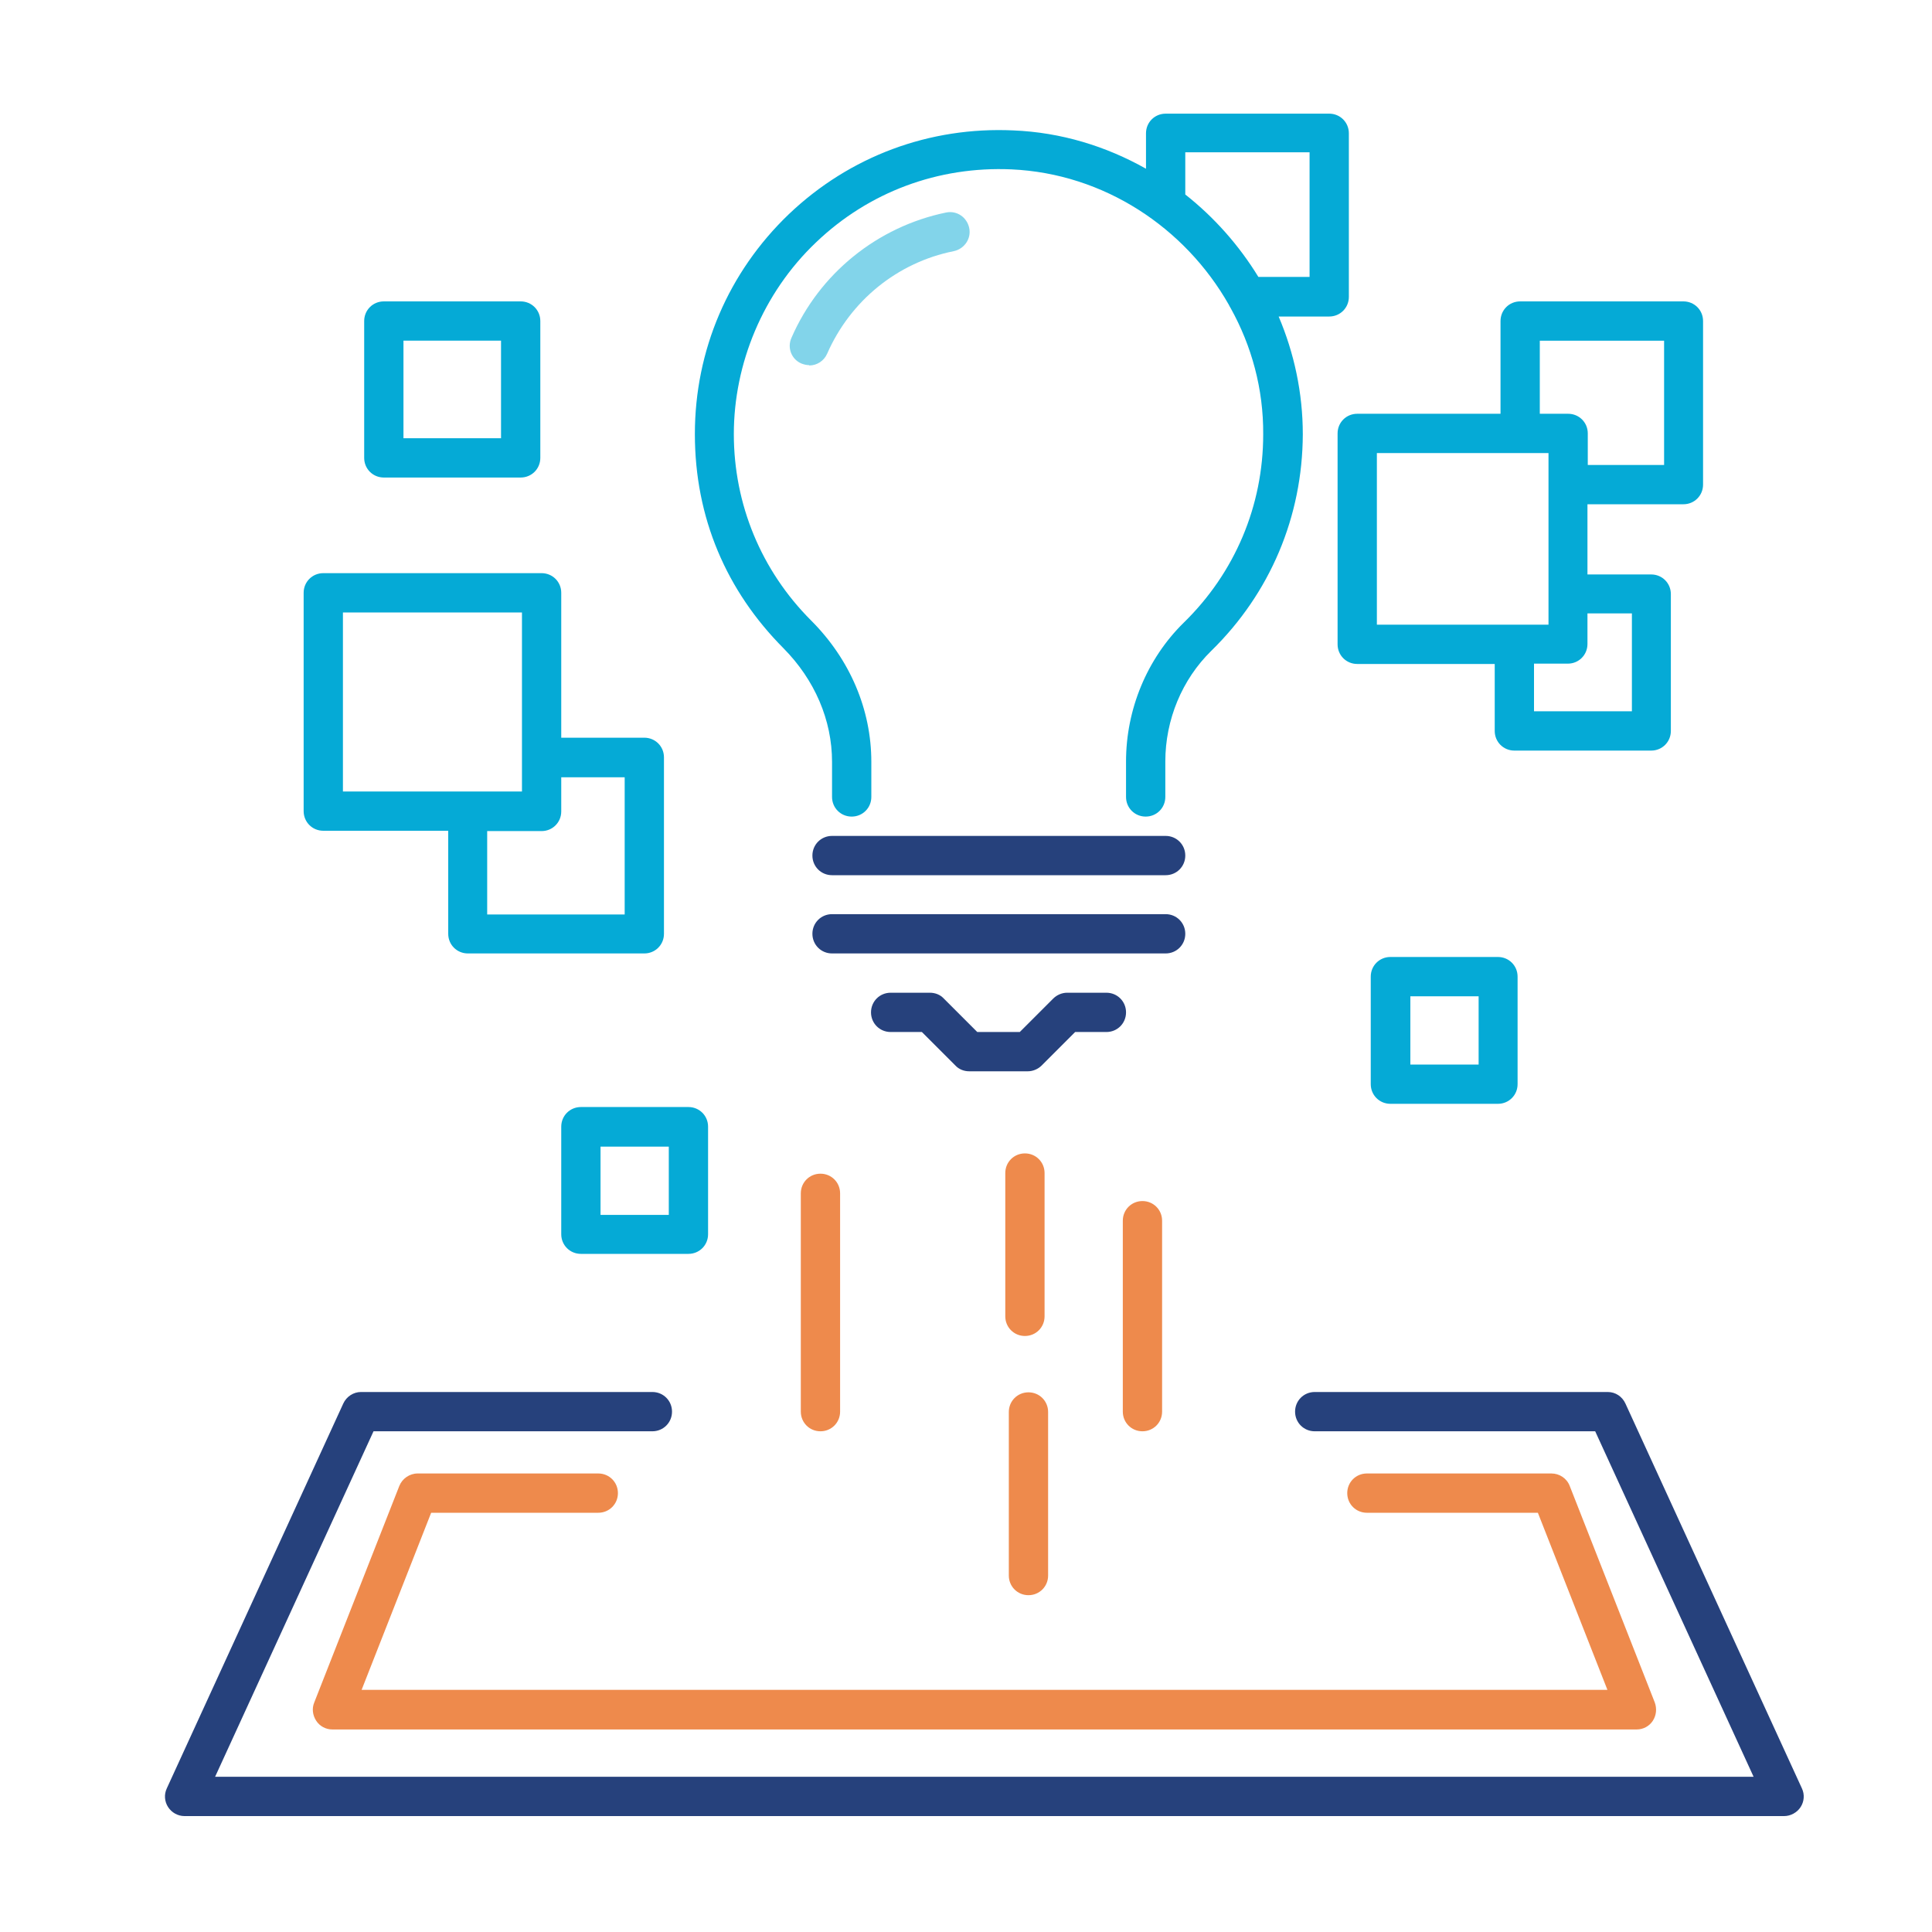
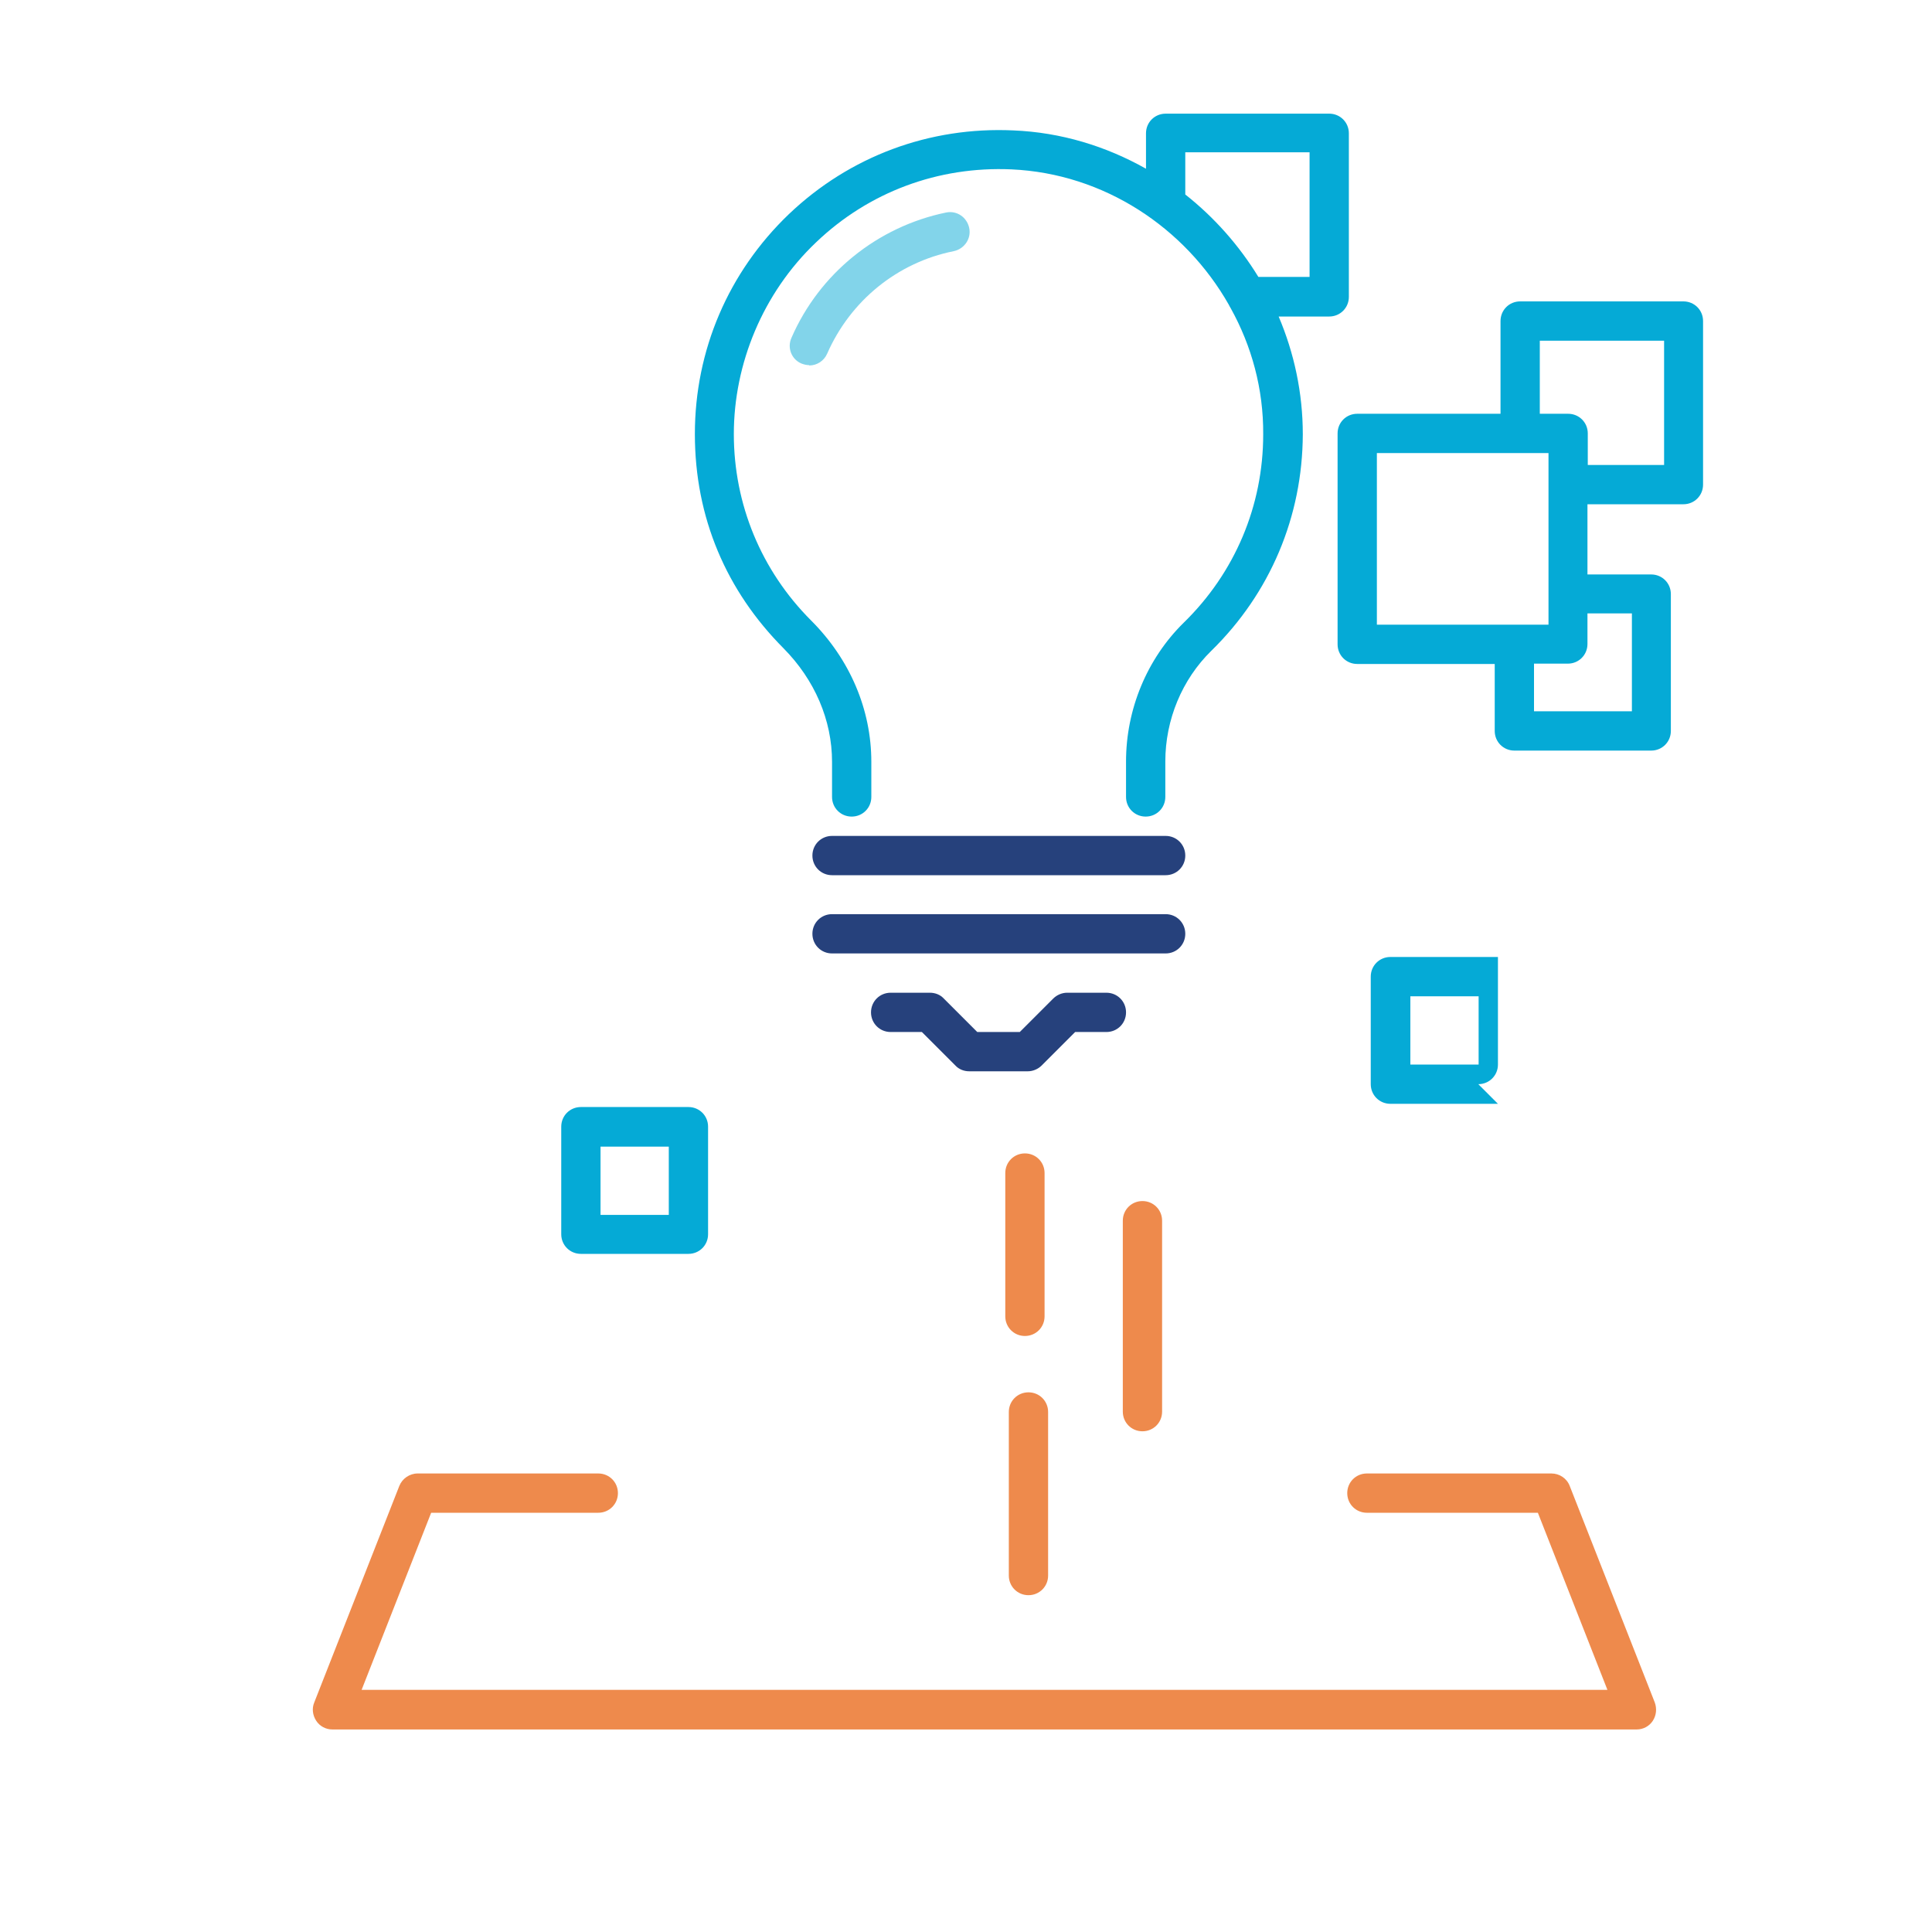
<svg xmlns="http://www.w3.org/2000/svg" version="1.1" viewBox="0 0 600 600">
  <g>
    <g id="Layer_1">
      <g>
-         <path d="M554,564H57.3c-2.1,0-4-1.1-5.1-2.8s-1.3-3.9-.4-5.8l54.8-119.5c1-2.2,3.2-3.6,5.5-3.6h90.5c3.4,0,6.1,2.7,6.1,6.1s-2.7,6.1-6.1,6.1h-86.6l-49.2,107.3h477.8l-49.2-107.3h-87.1c-3.4,0-6.1-2.7-6.1-6.1s2.7-6.1,6.1-6.1h91c2.4,0,4.5,1.4,5.5,3.6l54.8,119.5c.9,1.9.7,4.1-.4,5.8s-3.1,2.8-5.1,2.8Z" style="fill: #26417c;" />
        <path d="M508.1,537.1H103.2c-2,0-3.9-1-5-2.7-1.1-1.7-1.4-3.8-.6-5.7l26.4-67.2c.9-2.3,3.2-3.9,5.7-3.9h56.1c3.4,0,6.1,2.7,6.1,6.1s-2.7,6.1-6.1,6.1h-51.9l-21.6,55h386.9l-21.6-55h-53.1c-3.4,0-6.1-2.7-6.1-6.1s2.7-6.1,6.1-6.1h57.3c2.5,0,4.8,1.5,5.7,3.9l26.4,67.2c.7,1.9.5,4-.6,5.7s-3,2.7-5,2.7Z" style="fill: #ee8a4c;" />
        <g>
          <g style="opacity: .5;">
            <path d="M251.3,113.4c-.8,0-1.6-.2-2.4-.5-3.1-1.3-4.5-4.9-3.1-8,8.7-20,26.7-34.5,48-38.9,3.4-.7,6.5,1.5,7.2,4.8.7,3.3-1.5,6.5-4.8,7.2-17.5,3.5-32.1,15.4-39.3,31.8-1,2.3-3.2,3.7-5.6,3.7Z" style="fill: #05aad6;" />
          </g>
          <path d="M319.3,332.7h-18.3c-1.6,0-3.2-.6-4.3-1.8l-10.4-10.4h-9.7c-3.4,0-6.1-2.7-6.1-6.1s2.7-6.1,6.1-6.1h12.2c1.6,0,3.2.6,4.3,1.8l10.4,10.4h13.2l10.4-10.4c1.1-1.1,2.7-1.8,4.3-1.8h12.2c3.4,0,6.1,2.7,6.1,6.1s-2.7,6.1-6.1,6.1h-9.7l-10.4,10.4c-1.1,1.1-2.7,1.8-4.3,1.8Z" style="fill: #26417c;" />
          <path d="M362,271.8h-103.6c-3.4,0-6.1-2.7-6.1-6.1s2.7-6.1,6.1-6.1h103.6c3.4,0,6.1,2.7,6.1,6.1s-2.7,6.1-6.1,6.1Z" style="fill: #26417c;" />
          <path d="M362,296.1h-103.6c-3.4,0-6.1-2.7-6.1-6.1s2.7-6.1,6.1-6.1h103.6c3.4,0,6.1,2.7,6.1,6.1s-2.7,6.1-6.1,6.1Z" style="fill: #26417c;" />
          <path d="M412.8,35.3h-50.8c-3.4,0-6.1,2.7-6.1,6.1v11c-12.4-7-26.4-11.3-41.2-11.9-26-1.2-50.8,8-69.7,26-18.8,18-29.2,42.3-29.2,68.3s9.8,48.7,27.5,66.5c9.7,9.8,15.1,22.3,15.1,35.3v10.9c0,3.4,2.7,6.1,6.1,6.1s6.1-2.7,6.1-6.1v-10.9c0-16.2-6.6-31.8-18.7-43.9-15.5-15.5-24-36.1-24-57.9s9-43.8,25.5-59.5c16.4-15.7,38-23.7,60.7-22.7,28.8,1.3,53.9,18.1,67.5,42,.2.4.4.8.6,1.1,6.5,11.7,10.2,25.1,10.1,39.2,0,22.2-8.8,43-24.7,58.5-11.4,11.2-17.9,26.9-17.9,43.1v11c0,3.4,2.7,6.1,6.1,6.1s6.1-2.7,6.1-6.1v-11c0-13,5.2-25.5,14.3-34.4,18.3-17.9,28.3-41.7,28.4-67.2,0-12.9-2.7-25.3-7.5-36.6h15.7c3.4,0,6.1-2.7,6.1-6.1v-50.8c0-3.4-2.7-6.1-6.1-6.1ZM406.7,86h-15.9c-6-9.8-13.7-18.5-22.7-25.6v-13.1h38.6v38.6Z" style="fill: #05aad6;" />
        </g>
-         <path d="M254.8,444.5c-3.4,0-6.1-2.7-6.1-6.1v-67.8c0-3.4,2.7-6.1,6.1-6.1s6.1,2.7,6.1,6.1v67.8c0,3.4-2.7,6.1-6.1,6.1Z" style="fill: #ee8a4c;" />
        <path d="M354.8,444.5c-3.4,0-6.1-2.7-6.1-6.1v-59.3c0-3.4,2.7-6.1,6.1-6.1s6.1,2.7,6.1,6.1v59.3c0,3.4-2.7,6.1-6.1,6.1Z" style="fill: #ee8a4c;" />
        <path d="M319.4,495.4c-3.4,0-6.1-2.7-6.1-6.1v-50.8c0-3.4,2.7-6.1,6.1-6.1s6.1,2.7,6.1,6.1v50.8c0,3.4-2.7,6.1-6.1,6.1Z" style="fill: #ee8a4c;" />
-         <path d="M161.7,148.3h-42.5c-3.4,0-6.1-2.7-6.1-6.1v-42.5c0-3.4,2.7-6.1,6.1-6.1h42.5c3.4,0,6.1,2.7,6.1,6.1v42.5c0,3.4-2.7,6.1-6.1,6.1ZM125.3,136.1h30.3v-30.3h-30.3v30.3Z" style="fill: #05aad6;" />
-         <path d="M465.2,342.8h-33.4c-3.4,0-6.1-2.7-6.1-6.1v-33.4c0-3.4,2.7-6.1,6.1-6.1h33.4c3.4,0,6.1,2.7,6.1,6.1v33.4c0,3.4-2.7,6.1-6.1,6.1ZM438,330.6h21.2v-21.2h-21.2v21.2Z" style="fill: #05aad6;" />
+         <path d="M465.2,342.8h-33.4c-3.4,0-6.1-2.7-6.1-6.1v-33.4c0-3.4,2.7-6.1,6.1-6.1h33.4v33.4c0,3.4-2.7,6.1-6.1,6.1ZM438,330.6h21.2v-21.2h-21.2v21.2Z" style="fill: #05aad6;" />
        <path d="M213.8,389.4h-33.4c-3.4,0-6.1-2.7-6.1-6.1v-33.4c0-3.4,2.7-6.1,6.1-6.1h33.4c3.4,0,6.1,2.7,6.1,6.1v33.4c0,3.4-2.7,6.1-6.1,6.1ZM186.5,377.3h21.2v-21.2h-21.2v21.2Z" style="fill: #05aad6;" />
        <path d="M522.9,93.6h-50.8c-3.4,0-6.1,2.7-6.1,6.1v28.8h-44.5c-3.4,0-6.1,2.7-6.1,6.1v65.5c0,3.4,2.7,6.1,6.1,6.1h42.7v20.8c0,3.4,2.7,6.1,6.1,6.1h42.5c3.4,0,6.1-2.7,6.1-6.1v-42.5c0-3.4-2.7-6.1-6.1-6.1h-19.8v-21.8h29.8c3.4,0,6.1-2.7,6.1-6.1v-50.8c0-3.4-2.7-6.1-6.1-6.1ZM427.6,140.7h53.3v53.3h-53.3v-53.3ZM506.8,190.5v30.4h-30.4v-14.8h10.5c3.4,0,6.1-2.7,6.1-6.1v-9.5h13.7ZM516.8,144.4h-23.7v-9.8c0-3.4-2.7-6.1-6.1-6.1h-8.8v-22.7h38.6v38.6Z" style="fill: #05aad6;" />
-         <path d="M200.1,229.1h-25.8v-45c0-3.4-2.7-6.1-6.1-6.1h-67.8c-3.4,0-6.1,2.7-6.1,6.1v67.8c0,3.4,2.7,6.1,6.1,6.1h38.8v32c0,3.4,2.7,6.1,6.1,6.1h54.8c3.4,0,6.1-2.7,6.1-6.1v-54.8c0-3.4-2.7-6.1-6.1-6.1ZM106.5,190.2h55.6v55.6h-55.6v-55.6ZM194,284h-42.7v-25.9h16.9c3.4,0,6.1-2.7,6.1-6.1v-10.6h19.7v42.7Z" style="fill: #05aad6;" />
        <path d="M318.3,414.9c-3.4,0-6.1-2.7-6.1-6.1v-44.5c0-3.4,2.7-6.1,6.1-6.1s6.1,2.7,6.1,6.1v44.5c0,3.4-2.7,6.1-6.1,6.1Z" style="fill: #ee8a4c;" />
      </g>
    </g>
  </g>
</svg>